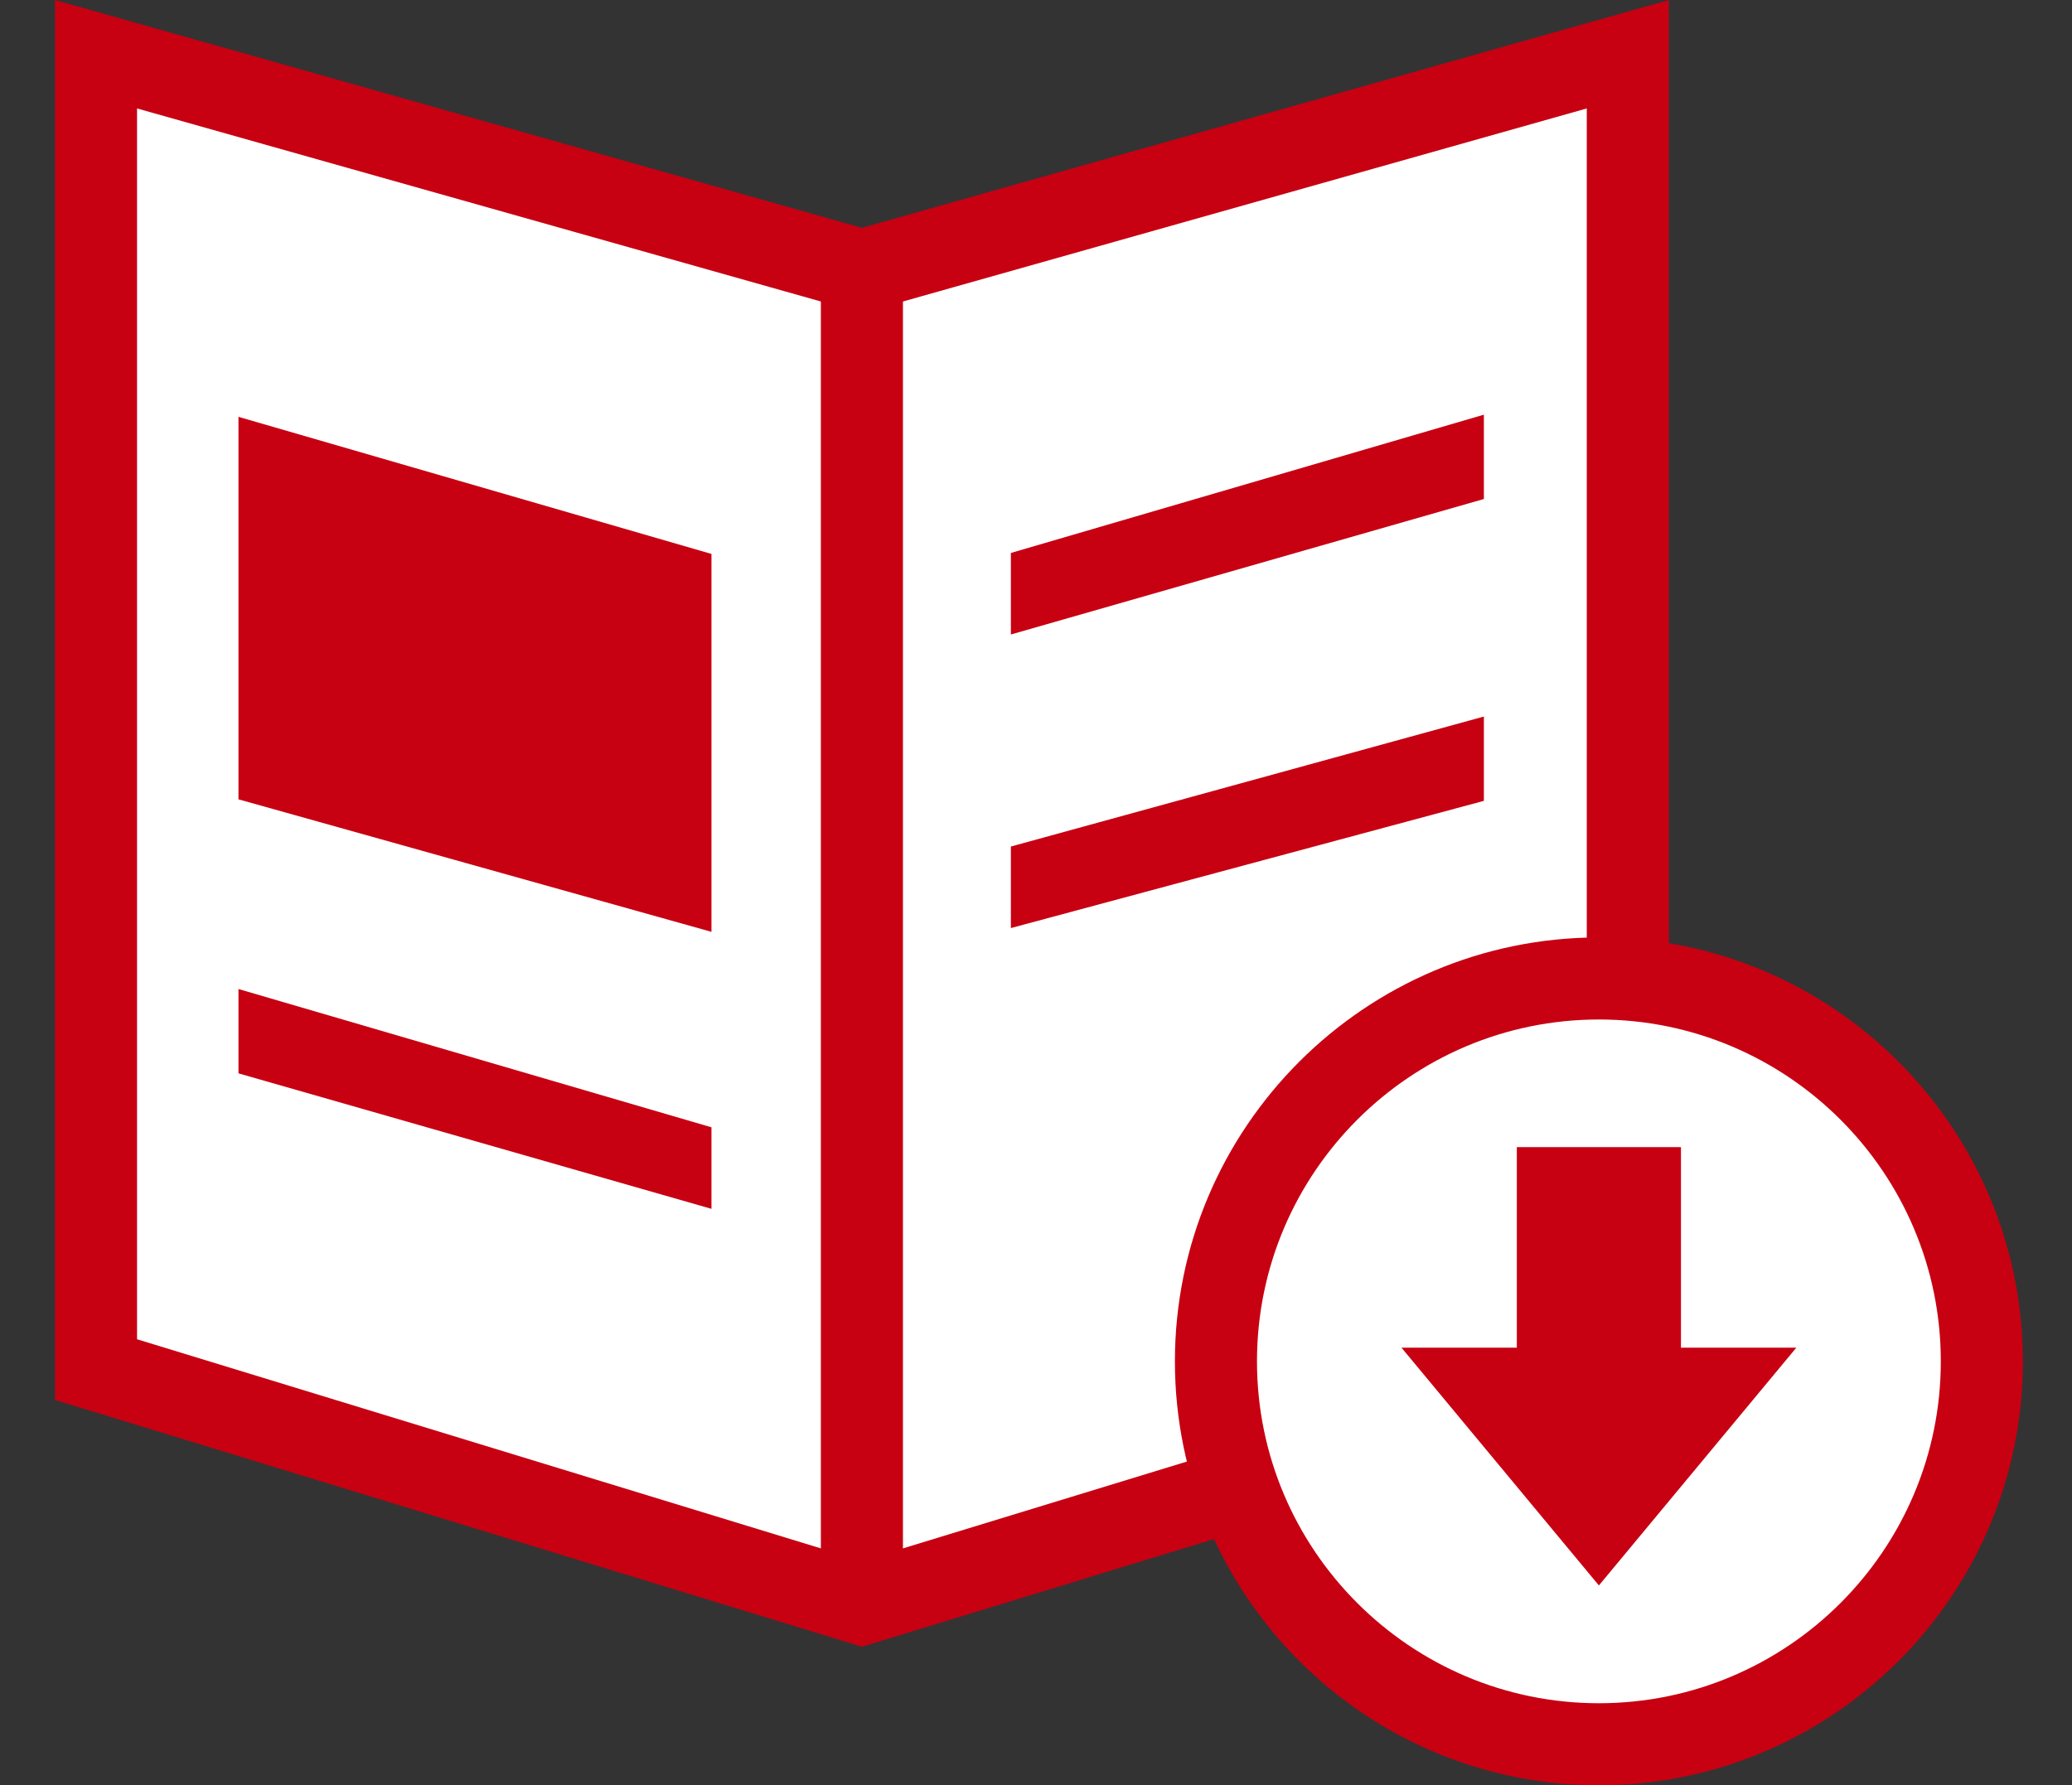
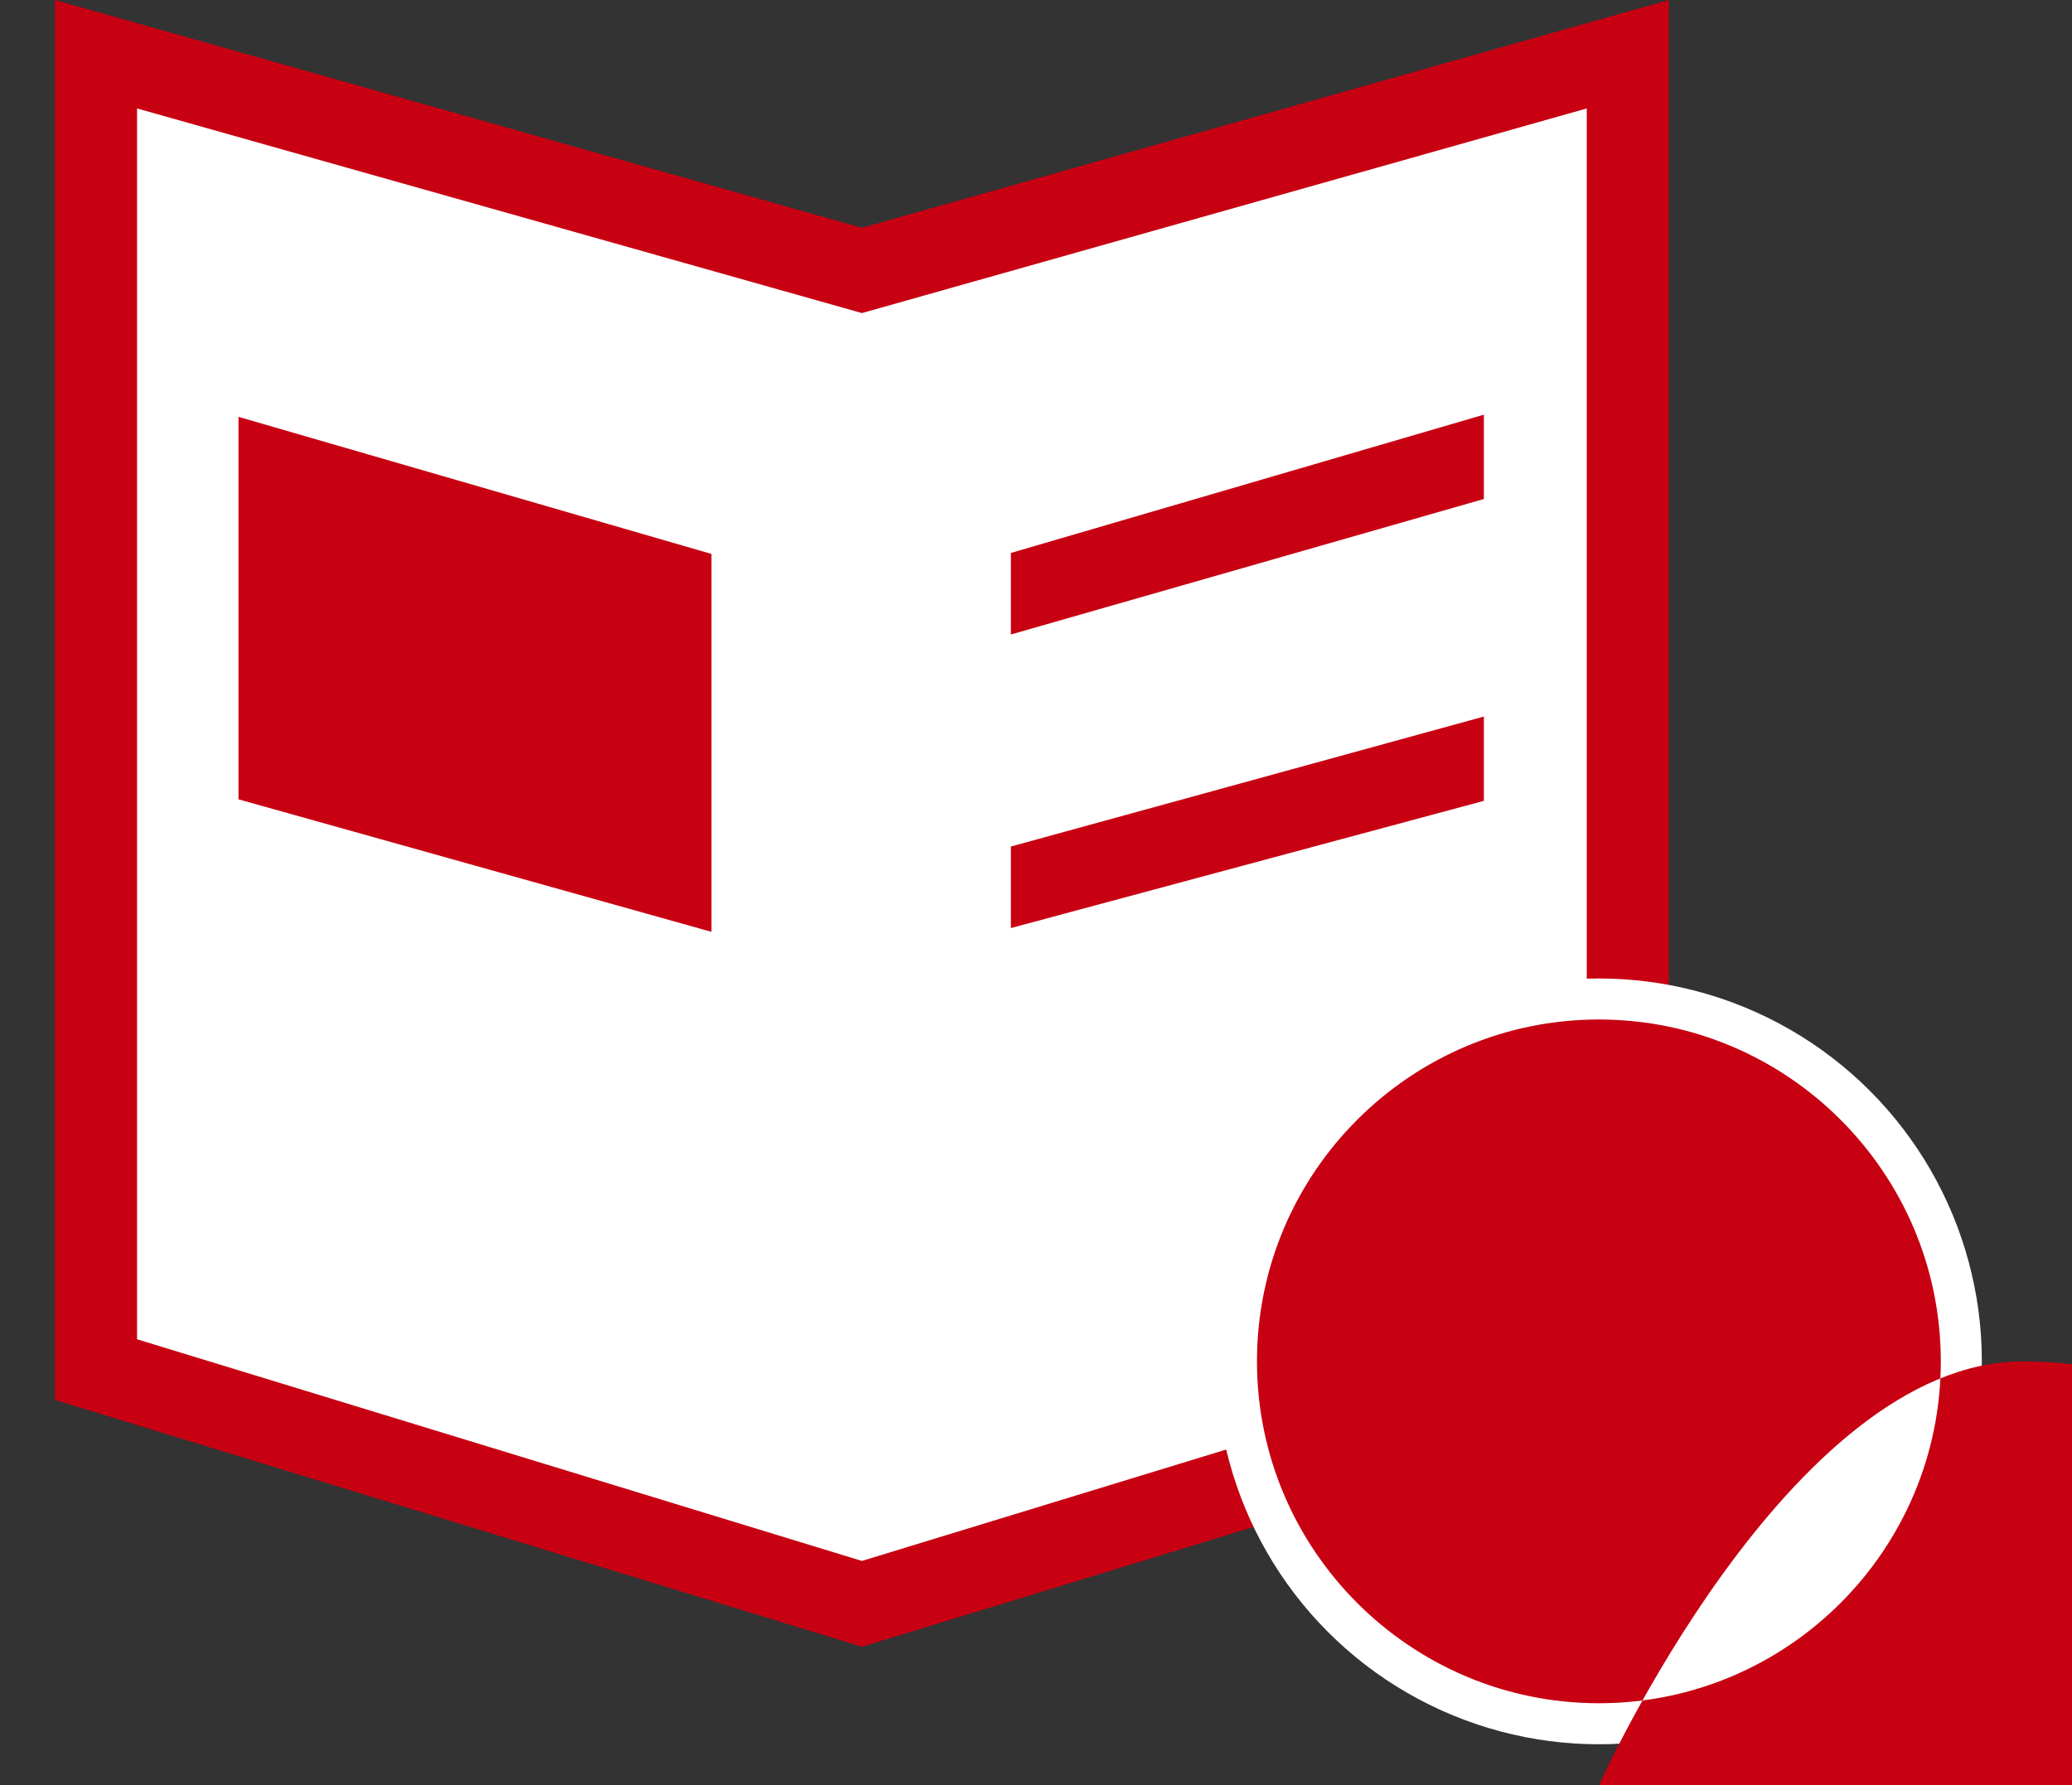
<svg xmlns="http://www.w3.org/2000/svg" version="1.1" id="レイヤー_1" x="0px" y="0px" viewBox="0 0 75.749 65.276" style="enable-background:new 0 0 75.749 65.276;" xml:space="preserve">
  <rect x="0" y="0" width="75.749" height="65.276" fill="#333333" stroke="none" />
  <style type="text/css">
	.st0{fill:#FFFFFF;}
	.st1{fill:#C70012;}
</style>
  <g>
    <g>
      <g>
        <polygon class="st0" points="3.51,1.983 3.51,50.077 31.51,58.641 59.51,50.077      59.51,1.983 31.51,9.889    " />
        <path class="st1" d="M31.51,60.21l-29.5-9.023V0l29.5,8.33L61.01,0v51.187L31.51,60.21z      M5.01,48.968l26.5,8.105l26.5-8.105V3.965l-26.5,7.482l-26.5-7.482V48.968z" />
      </g>
    </g>
    <polygon class="st1" points="8.718,15.241 8.718,29.226 26.01,34.071 26.01,20.254  " />
-     <polygon class="st1" points="26.01,41.218 8.718,36.162 8.718,39.245 26.01,44.199  " />
    <polygon class="st1" points="36.956,20.218 54.248,15.162 54.248,18.245 36.956,23.199  " />
    <polygon class="st1" points="36.956,30.952 54.248,26.199 54.248,29.282 36.956,33.933  " />
-     <rect x="30.01" y="10.276" class="st1" width="3" height="49" />
    <g>
      <g>
        <g>
          <circle class="st0" cx="58.453" cy="49.776" r="14" />
-           <path class="st1" d="M58.453,65.276c-8.547,0-15.5-6.953-15.5-15.5s6.953-15.5,15.5-15.5      s15.5,6.953,15.5,15.5S67,65.276,58.453,65.276z M58.453,37.276      c-6.893,0-12.5,5.607-12.5,12.5s5.607,12.5,12.5,12.5s12.5-5.607,12.5-12.5      S65.346,37.276,58.453,37.276z" />
+           <path class="st1" d="M58.453,65.276s6.953-15.5,15.5-15.5      s15.5,6.953,15.5,15.5S67,65.276,58.453,65.276z M58.453,37.276      c-6.893,0-12.5,5.607-12.5,12.5s5.607,12.5,12.5,12.5s12.5-5.607,12.5-12.5      S65.346,37.276,58.453,37.276z" />
        </g>
      </g>
-       <polygon class="st1" points="61.453,49.276 61.453,41.942 55.453,41.942 55.453,49.276     51.237,49.276 58.453,57.969 65.67,49.276   " />
    </g>
  </g>
</svg>